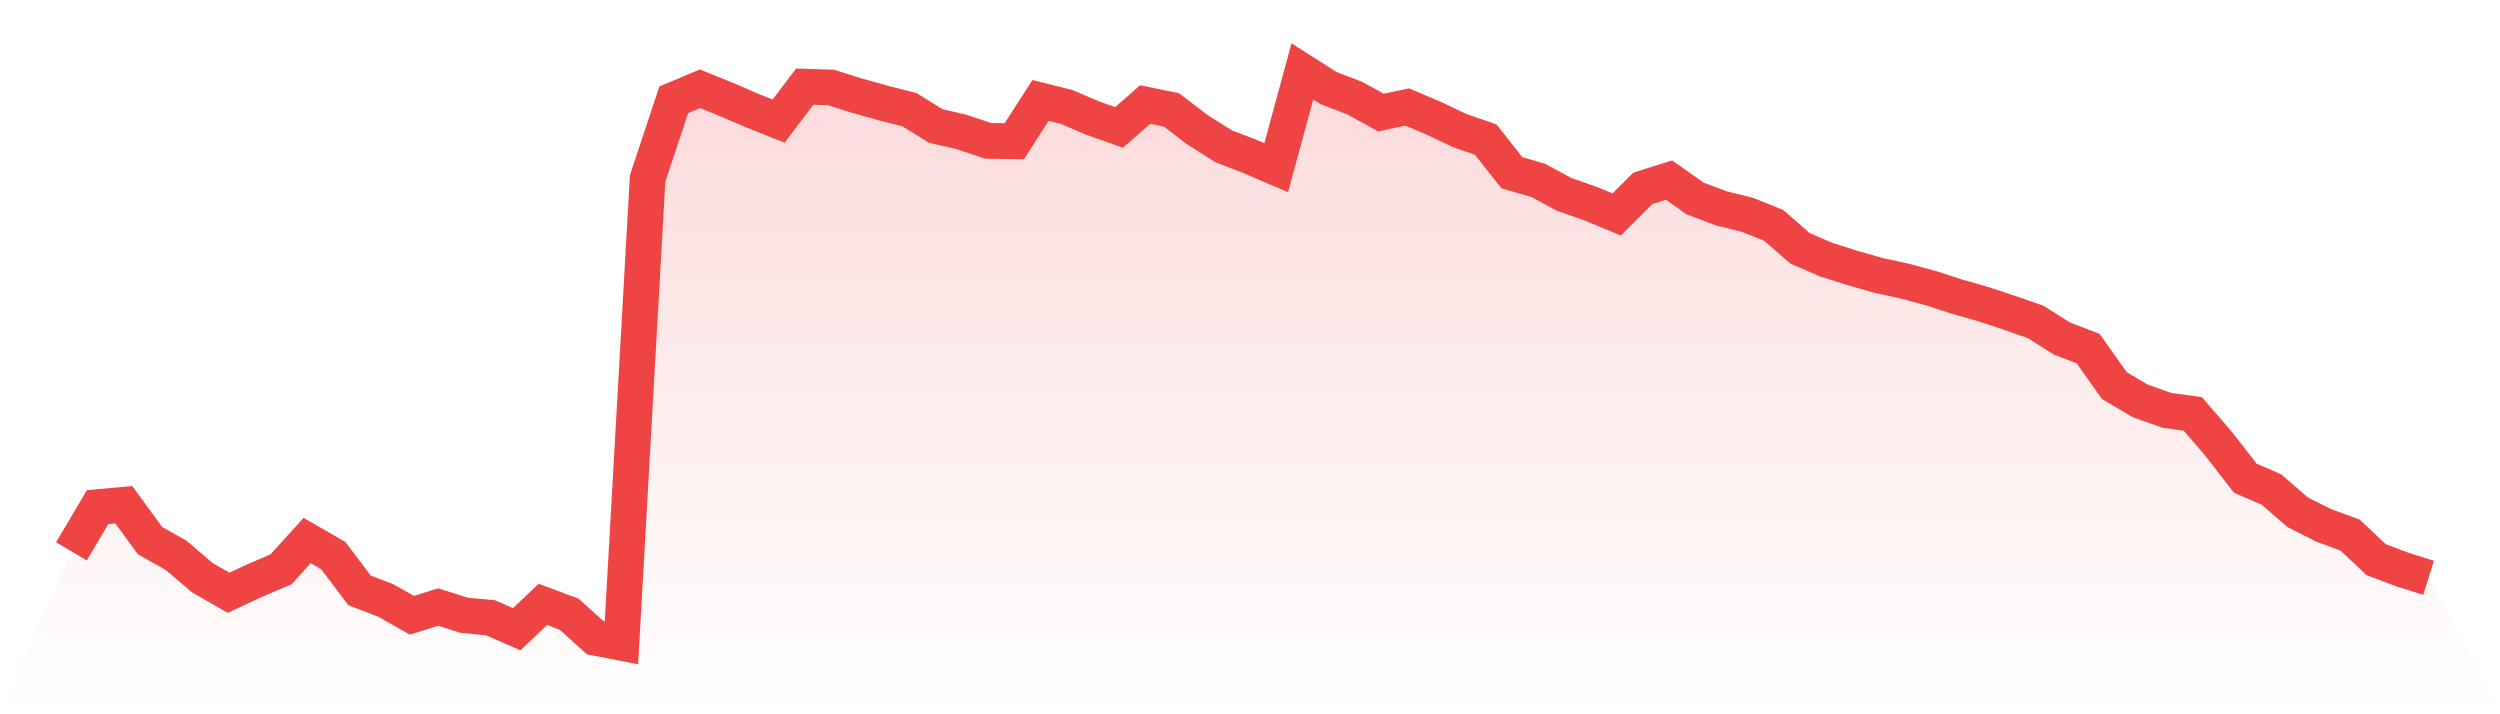
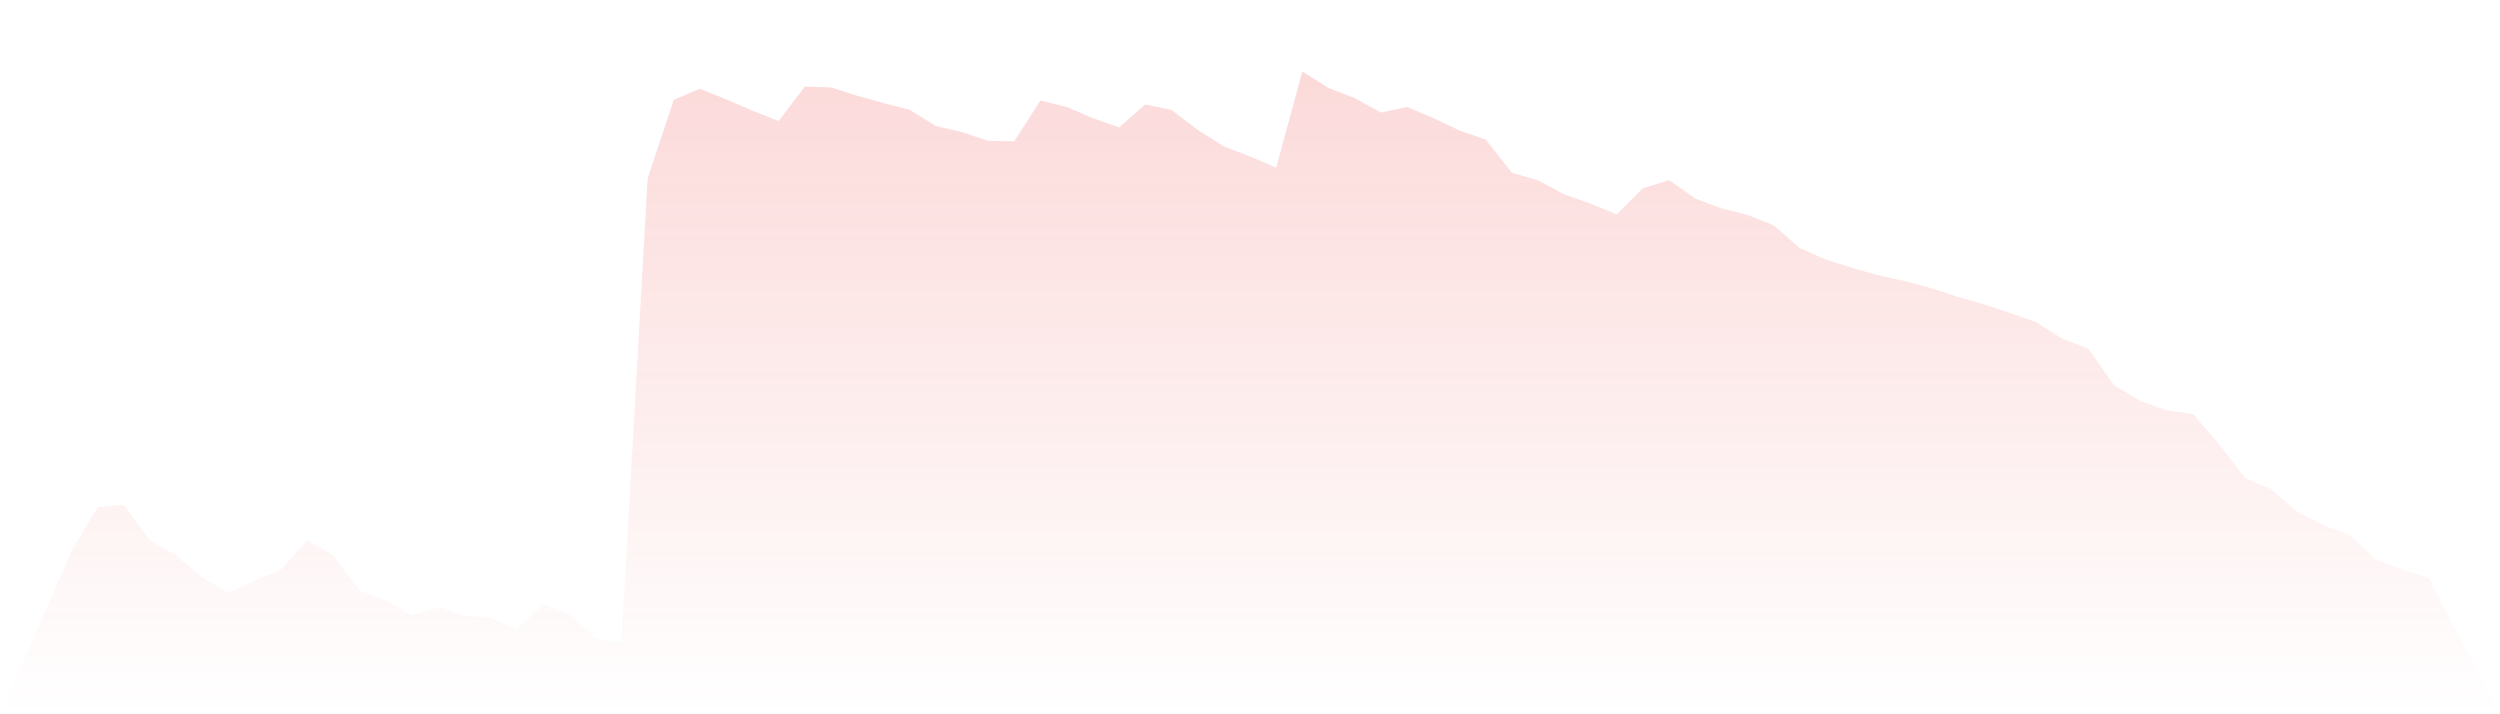
<svg xmlns="http://www.w3.org/2000/svg" viewBox="0 0 140 40">
  <defs>
    <linearGradient id="gradient" x1="0" x2="0" y1="0" y2="1">
      <stop offset="0%" stop-color="#ef4444" stop-opacity="0.2" />
      <stop offset="100%" stop-color="#ef4444" stop-opacity="0" />
    </linearGradient>
  </defs>
  <path d="M4,30.875 L4,30.875 L5.467,28.398 L6.933,28.264 L8.4,30.275 L9.867,31.101 L11.333,32.353 L12.8,33.194 L14.267,32.507 L15.733,31.886 L17.2,30.27 L18.667,31.116 L20.133,33.061 L21.6,33.625 L23.067,34.456 L24.533,33.994 L26,34.456 L27.467,34.594 L28.933,35.236 L30.4,33.845 L31.867,34.394 L33.333,35.713 L34.8,36 L36.267,9.992 L37.733,5.585 L39.2,4.97 L40.667,5.565 L42.133,6.196 L43.6,6.78 L45.067,4.852 L46.533,4.898 L48,5.359 L49.467,5.77 L50.933,6.144 L52.4,7.052 L53.867,7.396 L55.333,7.888 L56.8,7.909 L58.267,5.626 L59.733,5.99 L61.2,6.616 L62.667,7.134 L64.133,5.852 L65.6,6.155 L67.067,7.273 L68.533,8.196 L70,8.761 L71.467,9.391 L72.933,4 L74.4,4.934 L75.867,5.493 L77.333,6.303 L78.8,5.99 L80.267,6.611 L81.733,7.309 L83.2,7.817 L84.667,9.674 L86.133,10.099 L87.6,10.889 L89.067,11.402 L90.533,12.008 L92,10.546 L93.467,10.084 L94.933,11.12 L96.4,11.669 L97.867,12.033 L99.333,12.623 L100.8,13.906 L102.267,14.542 L103.733,15.004 L105.2,15.424 L106.667,15.742 L108.133,16.137 L109.6,16.614 L111.067,17.03 L112.533,17.517 L114,18.03 L115.467,18.959 L116.933,19.518 L118.4,21.59 L119.867,22.457 L121.333,22.975 L122.8,23.181 L124.267,24.884 L125.733,26.777 L127.2,27.413 L128.667,28.685 L130.133,29.424 L131.6,29.962 L133.067,31.342 L134.533,31.896 L136,32.353 L140,40 L0,40 z" fill="url(#gradient)" />
-   <path d="M4,30.875 L4,30.875 L5.467,28.398 L6.933,28.264 L8.4,30.275 L9.867,31.101 L11.333,32.353 L12.8,33.194 L14.267,32.507 L15.733,31.886 L17.2,30.27 L18.667,31.116 L20.133,33.061 L21.6,33.625 L23.067,34.456 L24.533,33.994 L26,34.456 L27.467,34.594 L28.933,35.236 L30.4,33.845 L31.867,34.394 L33.333,35.713 L34.8,36 L36.267,9.992 L37.733,5.585 L39.2,4.97 L40.667,5.565 L42.133,6.196 L43.6,6.78 L45.067,4.852 L46.533,4.898 L48,5.359 L49.467,5.77 L50.933,6.144 L52.4,7.052 L53.867,7.396 L55.333,7.888 L56.8,7.909 L58.267,5.626 L59.733,5.99 L61.2,6.616 L62.667,7.134 L64.133,5.852 L65.6,6.155 L67.067,7.273 L68.533,8.196 L70,8.761 L71.467,9.391 L72.933,4 L74.4,4.934 L75.867,5.493 L77.333,6.303 L78.8,5.99 L80.267,6.611 L81.733,7.309 L83.2,7.817 L84.667,9.674 L86.133,10.099 L87.6,10.889 L89.067,11.402 L90.533,12.008 L92,10.546 L93.467,10.084 L94.933,11.12 L96.4,11.669 L97.867,12.033 L99.333,12.623 L100.8,13.906 L102.267,14.542 L103.733,15.004 L105.2,15.424 L106.667,15.742 L108.133,16.137 L109.6,16.614 L111.067,17.03 L112.533,17.517 L114,18.03 L115.467,18.959 L116.933,19.518 L118.4,21.59 L119.867,22.457 L121.333,22.975 L122.8,23.181 L124.267,24.884 L125.733,26.777 L127.2,27.413 L128.667,28.685 L130.133,29.424 L131.6,29.962 L133.067,31.342 L134.533,31.896 L136,32.353" fill="none" stroke="#ef4444" stroke-width="2" />
</svg>